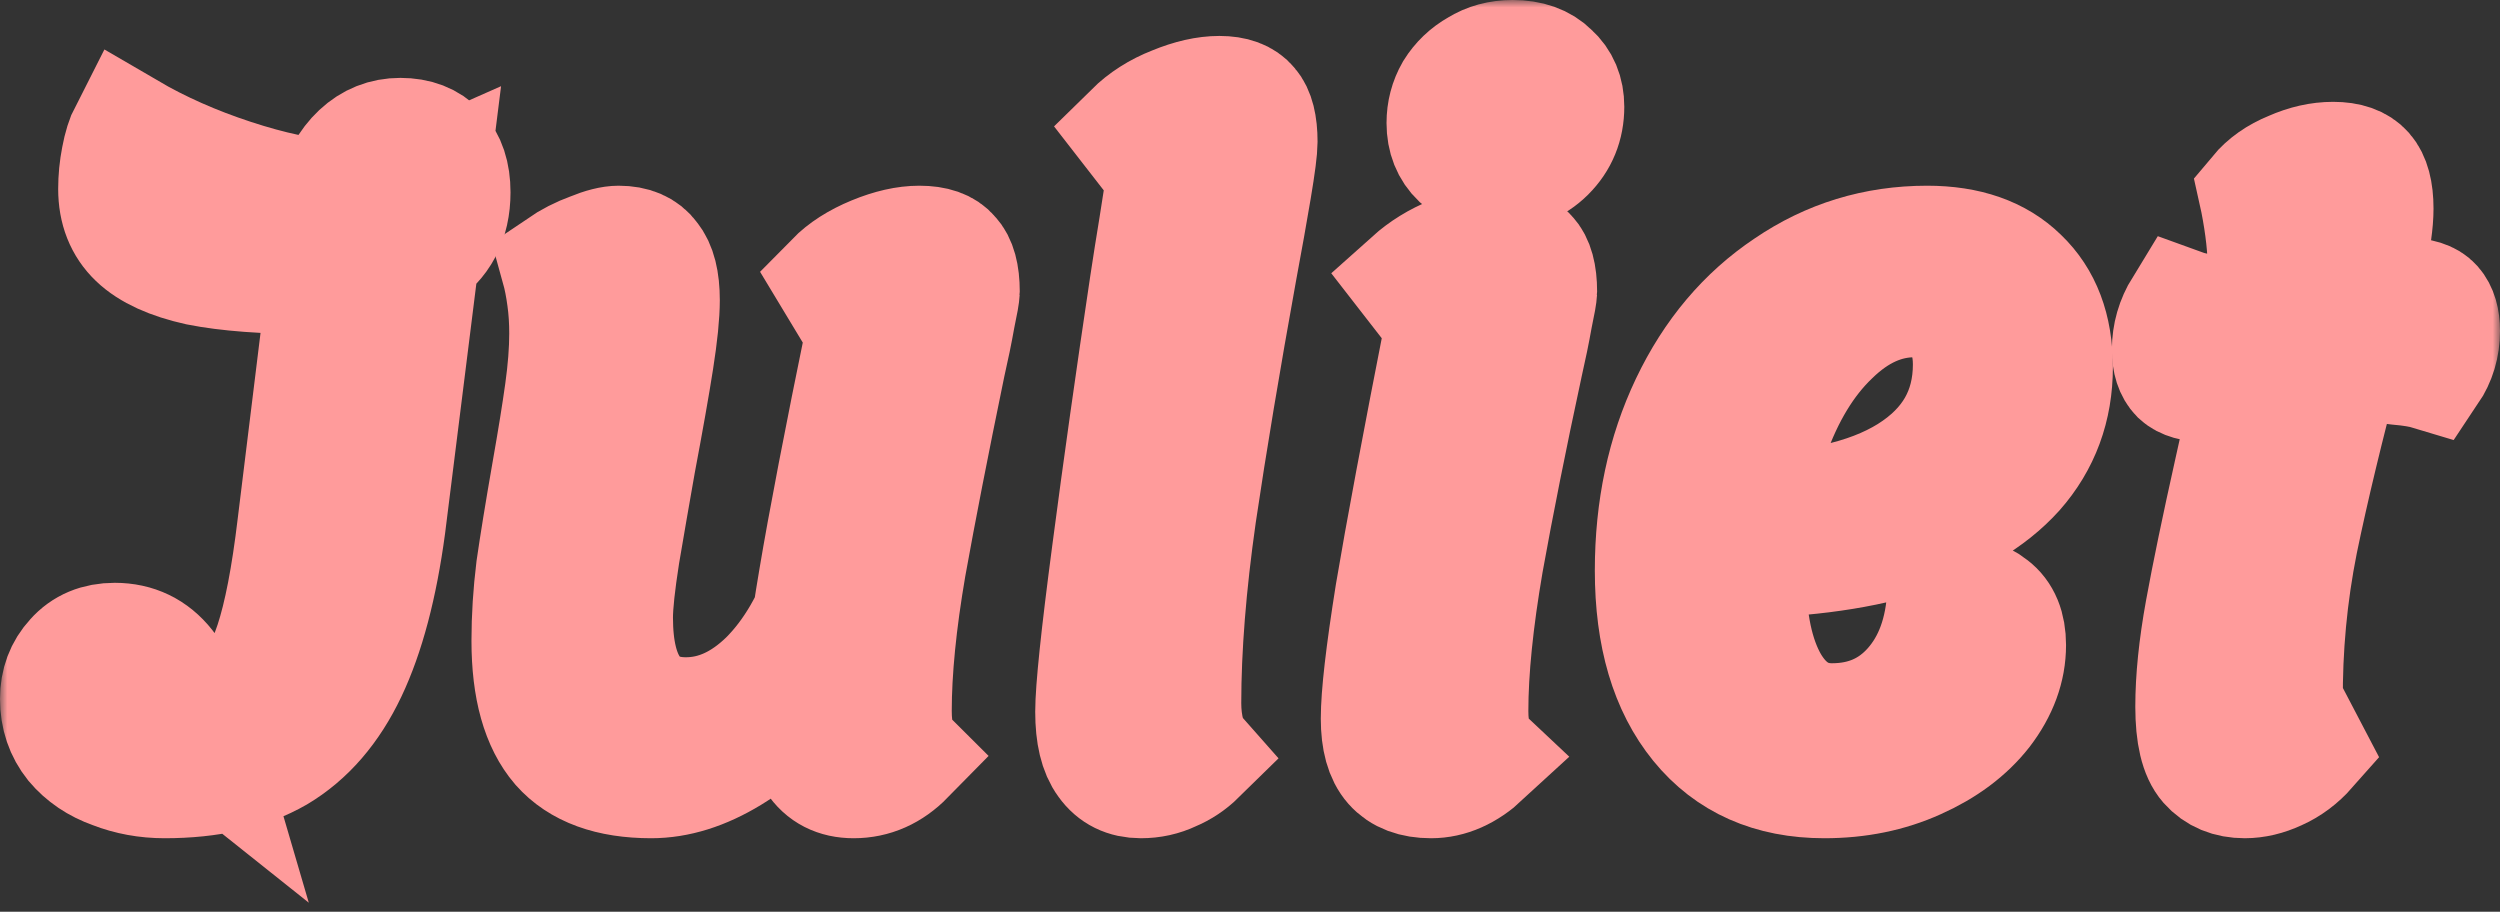
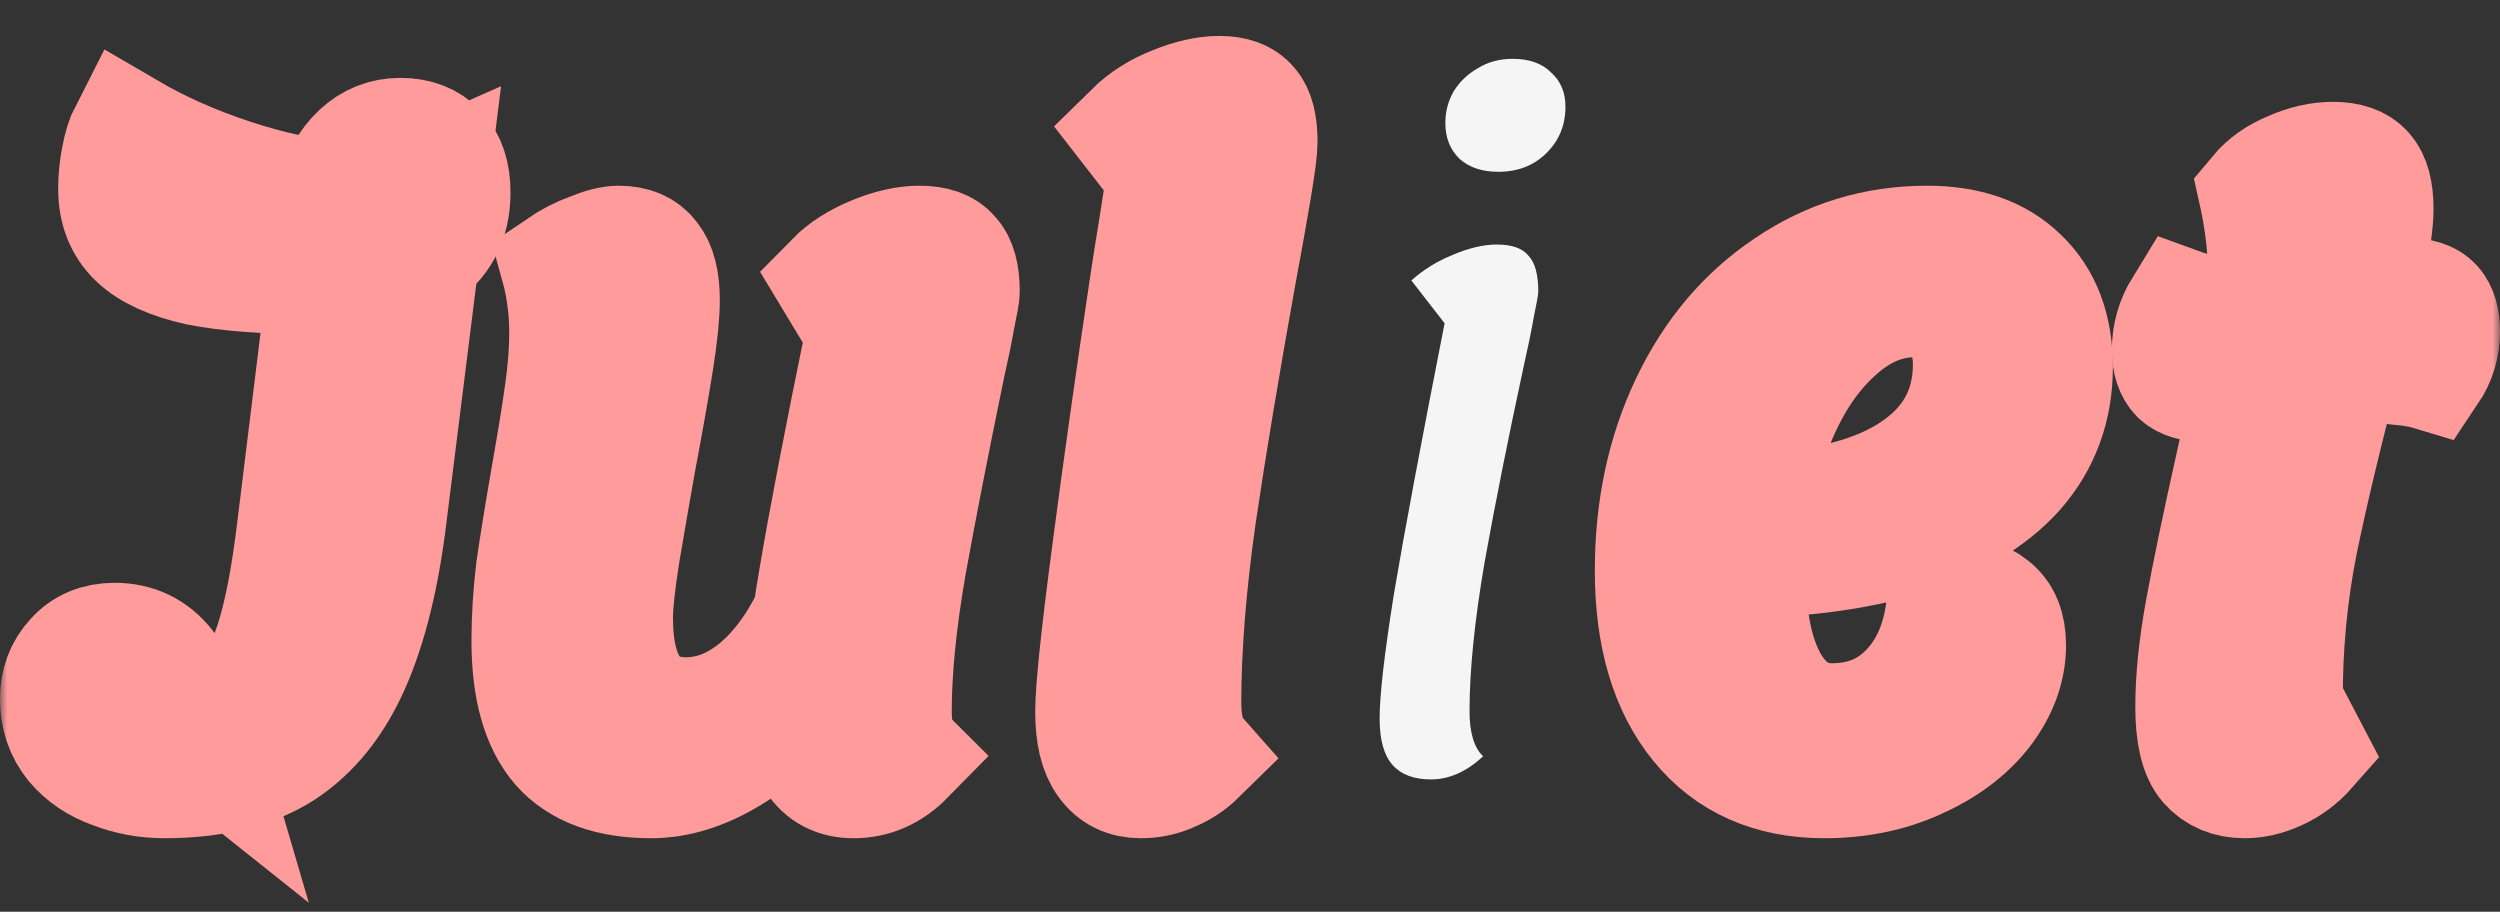
<svg xmlns="http://www.w3.org/2000/svg" width="170" height="62" viewBox="0 0 170 62" fill="none">
  <rect x="0" y="0" width="170" height="62" fill="#333333" stroke="none" />
  <mask id="path-1-outside-1_5_7" maskUnits="userSpaceOnUse" x="0" y="0" width="170" height="62" fill="black">
    <rect fill="white" width="170" height="62" />
    <path d="M11.192 53C9.959 53 8.795 52.787 7.699 52.36C6.603 51.972 5.712 51.37 5.027 50.556C4.343 49.702 4 48.694 4 47.53C4 46.443 4.343 45.532 5.027 44.794C5.712 44.019 6.637 43.631 7.802 43.631C9.24 43.631 10.405 44.193 11.295 45.318C12.186 46.405 12.888 47.821 13.402 49.566C13.436 49.722 13.47 49.877 13.504 50.032C13.539 50.148 13.573 50.265 13.607 50.381L12.22 49.276H12.425C14.001 49.082 15.268 48.577 16.227 47.763C17.186 46.948 17.974 45.609 18.59 43.747C19.207 41.885 19.721 39.227 20.132 35.774L22.649 15.29L29.225 12.38L26.297 35.774C25.749 39.848 24.875 43.146 23.676 45.667C22.478 48.189 20.868 50.051 18.847 51.254C16.826 52.418 14.275 53 11.192 53ZM21.262 18.723C18.042 18.723 15.457 18.529 13.504 18.141C11.586 17.715 10.182 17.074 9.292 16.221C8.401 15.367 7.956 14.242 7.956 12.846C7.956 12.147 8.024 11.449 8.161 10.751C8.298 10.014 8.487 9.412 8.726 8.947C10.85 10.188 13.213 11.236 15.816 12.089C18.419 12.943 20.714 13.428 22.7 13.544C23.077 12.186 23.659 11.139 24.447 10.401C25.235 9.664 26.16 9.296 27.221 9.296C28.317 9.296 29.174 9.626 29.79 10.285C30.407 10.945 30.715 11.876 30.715 13.078C30.715 15.018 29.961 16.454 28.454 17.385C26.947 18.277 24.55 18.723 21.262 18.723Z" />
    <path d="M44.28 53C41.471 53 39.399 52.243 38.063 50.73C36.728 49.178 36.06 46.793 36.06 43.572C36.06 41.982 36.163 40.352 36.368 38.684C36.608 37.016 36.967 34.804 37.447 32.05C37.824 29.916 38.115 28.112 38.32 26.638C38.526 25.163 38.628 23.844 38.628 22.68C38.628 21.827 38.577 21.032 38.474 20.294C38.372 19.519 38.235 18.82 38.063 18.2C38.748 17.734 39.468 17.365 40.221 17.094C40.975 16.784 41.591 16.628 42.071 16.628C43.064 16.628 43.783 16.939 44.228 17.559C44.708 18.141 44.947 19.092 44.947 20.411C44.947 21.381 44.81 22.739 44.536 24.485C44.263 26.23 43.852 28.558 43.303 31.468C42.927 33.602 42.567 35.677 42.225 37.695C41.916 39.673 41.762 41.109 41.762 42.001C41.762 44.213 42.173 45.881 42.995 47.006C43.817 48.131 45.033 48.694 46.643 48.694C48.629 48.694 50.479 47.859 52.191 46.191C53.904 44.484 55.257 42.156 56.25 39.208L55.89 48.053L54.092 47.006C52.996 48.752 51.523 50.187 49.674 51.312C47.825 52.437 46.026 53 44.28 53ZM58.048 53C56.883 53 56.01 52.554 55.428 51.661C54.88 50.769 54.606 49.373 54.606 47.471C54.606 45.92 54.931 43.223 55.582 39.382C56.233 35.503 57.312 29.897 58.819 22.564L56.712 19.072C57.397 18.374 58.305 17.792 59.435 17.327C60.565 16.861 61.593 16.628 62.518 16.628C63.545 16.628 64.264 16.88 64.675 17.385C65.121 17.85 65.343 18.665 65.343 19.829C65.343 20.023 65.24 20.605 65.035 21.575C64.864 22.545 64.641 23.631 64.367 24.834C63.271 30.149 62.381 34.707 61.696 38.51C61.045 42.312 60.719 45.59 60.719 48.344C60.719 49.819 61.011 50.847 61.593 51.429C60.565 52.476 59.384 53 58.048 53Z" />
    <path d="M77.58 53C76.552 53 75.765 52.612 75.217 51.836C74.669 51.099 74.395 49.955 74.395 48.403C74.395 46.889 74.772 43.282 75.525 37.578C76.278 31.837 77.135 25.765 78.094 19.363C78.299 18.006 78.505 16.706 78.71 15.464C78.916 14.184 79.104 12.981 79.275 11.856L77.015 8.947C77.803 8.171 78.745 7.569 79.841 7.143C80.971 6.677 81.998 6.444 82.923 6.444C83.882 6.444 84.567 6.696 84.978 7.201C85.389 7.666 85.594 8.481 85.594 9.645C85.594 10.149 85.457 11.216 85.183 12.846C84.909 14.475 84.584 16.299 84.207 18.316C83.077 24.562 82.152 30.11 81.433 34.96C80.748 39.77 80.406 44.057 80.406 47.821C80.406 48.558 80.491 49.256 80.662 49.916C80.868 50.536 81.125 51.021 81.433 51.37C80.919 51.875 80.337 52.263 79.686 52.534C79.036 52.845 78.334 53 77.58 53Z" />
    <path d="M97.308 53C96.143 53 95.27 52.67 94.688 52.011C94.106 51.351 93.814 50.304 93.814 48.868C93.814 47.278 94.14 44.445 94.79 40.372C95.475 36.298 96.623 30.168 98.233 21.982L95.972 19.072C96.794 18.335 97.736 17.753 98.798 17.327C99.894 16.861 100.887 16.628 101.777 16.628C102.805 16.628 103.524 16.88 103.935 17.385C104.38 17.85 104.603 18.665 104.603 19.829C104.603 20.023 104.5 20.605 104.295 21.575C104.124 22.545 103.901 23.631 103.627 24.834C102.565 29.761 101.675 34.222 100.955 38.218C100.27 42.215 99.928 45.59 99.928 48.344C99.928 49.819 100.236 50.847 100.853 51.429C99.722 52.476 98.541 53 97.308 53ZM101.88 11.682C100.784 11.682 99.911 11.391 99.26 10.809C98.609 10.188 98.284 9.373 98.284 8.365C98.284 7.589 98.472 6.871 98.849 6.211C99.26 5.552 99.808 5.028 100.493 4.64C101.178 4.213 101.966 4 102.856 4C103.986 4 104.86 4.31 105.476 4.931C106.127 5.513 106.452 6.289 106.452 7.259C106.452 8.5 106.024 9.548 105.168 10.401C104.312 11.255 103.216 11.682 101.88 11.682Z" />
    <path d="M124.058 53C120.428 53 117.585 51.739 115.53 49.217C113.475 46.696 112.448 43.223 112.448 38.8C112.448 34.61 113.253 30.828 114.862 27.453C116.472 24.077 118.698 21.439 121.541 19.538C124.384 17.598 127.552 16.628 131.045 16.628C133.751 16.628 135.857 17.365 137.364 18.84C138.906 20.314 139.676 22.351 139.676 24.95C139.676 27.705 138.803 30.071 137.056 32.05C135.309 33.99 132.758 35.483 129.401 36.531C126.079 37.54 122.055 38.044 117.328 38.044L117.945 34.785C123.048 34.824 127.004 33.97 129.812 32.224C132.655 30.44 134.076 27.957 134.076 24.776C134.076 23.418 133.717 22.331 132.997 21.517C132.278 20.702 131.336 20.294 130.172 20.294C128.151 20.294 126.267 21.148 124.521 22.855C122.774 24.523 121.387 26.812 120.359 29.722C119.332 32.593 118.818 35.736 118.818 39.15C118.818 42.253 119.332 44.697 120.359 46.482C121.387 48.228 122.791 49.101 124.572 49.101C126.798 49.101 128.614 48.306 130.018 46.715C131.422 45.124 132.193 43.01 132.33 40.372C133.665 40.372 134.693 40.663 135.412 41.245C136.131 41.788 136.491 42.661 136.491 43.863C136.491 45.415 135.943 46.909 134.847 48.344C133.751 49.741 132.244 50.866 130.326 51.72C128.442 52.573 126.353 53 124.058 53Z" />
    <path d="M152.643 53C151.581 53 150.742 52.651 150.125 51.953C149.509 51.254 149.201 49.955 149.201 48.053C149.201 46.152 149.423 43.98 149.868 41.536C150.314 39.091 150.964 35.949 151.821 32.108C152.608 28.616 153.191 25.842 153.567 23.786C153.944 21.691 154.132 19.887 154.132 18.374C154.132 16.977 153.961 15.406 153.619 13.66L153.516 13.195C154.098 12.496 154.869 11.953 155.828 11.565C156.787 11.139 157.729 10.925 158.653 10.925C159.647 10.925 160.366 11.177 160.811 11.682C161.256 12.186 161.479 13.02 161.479 14.184C161.479 15.115 161.308 16.318 160.965 17.792C160.657 19.266 160.143 21.342 159.424 24.019C158.123 28.907 157.095 33.175 156.342 36.822C155.622 40.43 155.28 44.077 155.314 47.763L156.958 50.905C156.342 51.603 155.639 52.127 154.852 52.476C154.098 52.825 153.362 53 152.643 53ZM150.023 26.056C149.166 26.056 148.55 25.881 148.173 25.532C147.796 25.144 147.608 24.562 147.608 23.786C147.608 22.777 147.882 21.827 148.43 20.935C149.389 21.284 150.947 21.458 153.105 21.458C154.406 21.458 156.119 21.245 158.242 20.818C159.133 20.663 160.058 20.527 161.017 20.411C161.976 20.256 162.849 20.178 163.637 20.178C164.527 20.178 165.144 20.372 165.486 20.76C165.829 21.148 166 21.73 166 22.506C166 23.515 165.726 24.426 165.178 25.241C164.664 25.086 163.962 24.97 163.072 24.892C162.215 24.776 161.411 24.717 160.657 24.717C159.938 24.717 159.116 24.795 158.191 24.95C157.266 25.067 156.376 25.202 155.52 25.358C153.054 25.823 151.221 26.056 150.023 26.056Z" />
  </mask>
-   <path d="M11.192 53C9.959 53 8.795 52.787 7.699 52.36C6.603 51.972 5.712 51.37 5.027 50.556C4.343 49.702 4 48.694 4 47.53C4 46.443 4.343 45.532 5.027 44.794C5.712 44.019 6.637 43.631 7.802 43.631C9.24 43.631 10.405 44.193 11.295 45.318C12.186 46.405 12.888 47.821 13.402 49.566C13.436 49.722 13.47 49.877 13.504 50.032C13.539 50.148 13.573 50.265 13.607 50.381L12.22 49.276H12.425C14.001 49.082 15.268 48.577 16.227 47.763C17.186 46.948 17.974 45.609 18.59 43.747C19.207 41.885 19.721 39.227 20.132 35.774L22.649 15.29L29.225 12.38L26.297 35.774C25.749 39.848 24.875 43.146 23.676 45.667C22.478 48.189 20.868 50.051 18.847 51.254C16.826 52.418 14.275 53 11.192 53ZM21.262 18.723C18.042 18.723 15.457 18.529 13.504 18.141C11.586 17.715 10.182 17.074 9.292 16.221C8.401 15.367 7.956 14.242 7.956 12.846C7.956 12.147 8.024 11.449 8.161 10.751C8.298 10.014 8.487 9.412 8.726 8.947C10.85 10.188 13.213 11.236 15.816 12.089C18.419 12.943 20.714 13.428 22.7 13.544C23.077 12.186 23.659 11.139 24.447 10.401C25.235 9.664 26.16 9.296 27.221 9.296C28.317 9.296 29.174 9.626 29.79 10.285C30.407 10.945 30.715 11.876 30.715 13.078C30.715 15.018 29.961 16.454 28.454 17.385C26.947 18.277 24.55 18.723 21.262 18.723Z" fill="#F5F5F5" />
  <path d="M44.28 53C41.471 53 39.399 52.243 38.063 50.73C36.728 49.178 36.06 46.793 36.06 43.572C36.06 41.982 36.163 40.352 36.368 38.684C36.608 37.016 36.967 34.804 37.447 32.05C37.824 29.916 38.115 28.112 38.32 26.638C38.526 25.163 38.628 23.844 38.628 22.68C38.628 21.827 38.577 21.032 38.474 20.294C38.372 19.519 38.235 18.82 38.063 18.2C38.748 17.734 39.468 17.365 40.221 17.094C40.975 16.784 41.591 16.628 42.071 16.628C43.064 16.628 43.783 16.939 44.228 17.559C44.708 18.141 44.947 19.092 44.947 20.411C44.947 21.381 44.81 22.739 44.536 24.485C44.263 26.23 43.852 28.558 43.303 31.468C42.927 33.602 42.567 35.677 42.225 37.695C41.916 39.673 41.762 41.109 41.762 42.001C41.762 44.213 42.173 45.881 42.995 47.006C43.817 48.131 45.033 48.694 46.643 48.694C48.629 48.694 50.479 47.859 52.191 46.191C53.904 44.484 55.257 42.156 56.25 39.208L55.89 48.053L54.092 47.006C52.996 48.752 51.523 50.187 49.674 51.312C47.825 52.437 46.026 53 44.28 53ZM58.048 53C56.883 53 56.01 52.554 55.428 51.661C54.88 50.769 54.606 49.373 54.606 47.471C54.606 45.92 54.931 43.223 55.582 39.382C56.233 35.503 57.312 29.897 58.819 22.564L56.712 19.072C57.397 18.374 58.305 17.792 59.435 17.327C60.565 16.861 61.593 16.628 62.518 16.628C63.545 16.628 64.264 16.88 64.675 17.385C65.121 17.85 65.343 18.665 65.343 19.829C65.343 20.023 65.24 20.605 65.035 21.575C64.864 22.545 64.641 23.631 64.367 24.834C63.271 30.149 62.381 34.707 61.696 38.51C61.045 42.312 60.719 45.59 60.719 48.344C60.719 49.819 61.011 50.847 61.593 51.429C60.565 52.476 59.384 53 58.048 53Z" fill="#F5F5F5" />
-   <path d="M77.58 53C76.552 53 75.765 52.612 75.217 51.836C74.669 51.099 74.395 49.955 74.395 48.403C74.395 46.889 74.772 43.282 75.525 37.578C76.278 31.837 77.135 25.765 78.094 19.363C78.299 18.006 78.505 16.706 78.71 15.464C78.916 14.184 79.104 12.981 79.275 11.856L77.015 8.947C77.803 8.171 78.745 7.569 79.841 7.143C80.971 6.677 81.998 6.444 82.923 6.444C83.882 6.444 84.567 6.696 84.978 7.201C85.389 7.666 85.594 8.481 85.594 9.645C85.594 10.149 85.457 11.216 85.183 12.846C84.909 14.475 84.584 16.299 84.207 18.316C83.077 24.562 82.152 30.11 81.433 34.96C80.748 39.77 80.406 44.057 80.406 47.821C80.406 48.558 80.491 49.256 80.662 49.916C80.868 50.536 81.125 51.021 81.433 51.37C80.919 51.875 80.337 52.263 79.686 52.534C79.036 52.845 78.334 53 77.58 53Z" fill="#F5F5F5" />
  <path d="M97.308 53C96.143 53 95.27 52.67 94.688 52.011C94.106 51.351 93.814 50.304 93.814 48.868C93.814 47.278 94.14 44.445 94.79 40.372C95.475 36.298 96.623 30.168 98.233 21.982L95.972 19.072C96.794 18.335 97.736 17.753 98.798 17.327C99.894 16.861 100.887 16.628 101.777 16.628C102.805 16.628 103.524 16.88 103.935 17.385C104.38 17.85 104.603 18.665 104.603 19.829C104.603 20.023 104.5 20.605 104.295 21.575C104.124 22.545 103.901 23.631 103.627 24.834C102.565 29.761 101.675 34.222 100.955 38.218C100.27 42.215 99.928 45.59 99.928 48.344C99.928 49.819 100.236 50.847 100.853 51.429C99.722 52.476 98.541 53 97.308 53ZM101.88 11.682C100.784 11.682 99.911 11.391 99.26 10.809C98.609 10.188 98.284 9.373 98.284 8.365C98.284 7.589 98.472 6.871 98.849 6.211C99.26 5.552 99.808 5.028 100.493 4.64C101.178 4.213 101.966 4 102.856 4C103.986 4 104.86 4.31 105.476 4.931C106.127 5.513 106.452 6.289 106.452 7.259C106.452 8.5 106.024 9.548 105.168 10.401C104.312 11.255 103.216 11.682 101.88 11.682Z" fill="#F5F5F5" />
-   <path d="M124.058 53C120.428 53 117.585 51.739 115.53 49.217C113.475 46.696 112.448 43.223 112.448 38.8C112.448 34.61 113.253 30.828 114.862 27.453C116.472 24.077 118.698 21.439 121.541 19.538C124.384 17.598 127.552 16.628 131.045 16.628C133.751 16.628 135.857 17.365 137.364 18.84C138.906 20.314 139.676 22.351 139.676 24.95C139.676 27.705 138.803 30.071 137.056 32.05C135.309 33.99 132.758 35.483 129.401 36.531C126.079 37.54 122.055 38.044 117.328 38.044L117.945 34.785C123.048 34.824 127.004 33.97 129.812 32.224C132.655 30.44 134.076 27.957 134.076 24.776C134.076 23.418 133.717 22.331 132.997 21.517C132.278 20.702 131.336 20.294 130.172 20.294C128.151 20.294 126.267 21.148 124.521 22.855C122.774 24.523 121.387 26.812 120.359 29.722C119.332 32.593 118.818 35.736 118.818 39.15C118.818 42.253 119.332 44.697 120.359 46.482C121.387 48.228 122.791 49.101 124.572 49.101C126.798 49.101 128.614 48.306 130.018 46.715C131.422 45.124 132.193 43.01 132.33 40.372C133.665 40.372 134.693 40.663 135.412 41.245C136.131 41.788 136.491 42.661 136.491 43.863C136.491 45.415 135.943 46.909 134.847 48.344C133.751 49.741 132.244 50.866 130.326 51.72C128.442 52.573 126.353 53 124.058 53Z" fill="#F5F5F5" />
-   <path d="M152.643 53C151.581 53 150.742 52.651 150.125 51.953C149.509 51.254 149.201 49.955 149.201 48.053C149.201 46.152 149.423 43.98 149.868 41.536C150.314 39.091 150.964 35.949 151.821 32.108C152.608 28.616 153.191 25.842 153.567 23.786C153.944 21.691 154.132 19.887 154.132 18.374C154.132 16.977 153.961 15.406 153.619 13.66L153.516 13.195C154.098 12.496 154.869 11.953 155.828 11.565C156.787 11.139 157.729 10.925 158.653 10.925C159.647 10.925 160.366 11.177 160.811 11.682C161.256 12.186 161.479 13.02 161.479 14.184C161.479 15.115 161.308 16.318 160.965 17.792C160.657 19.266 160.143 21.342 159.424 24.019C158.123 28.907 157.095 33.175 156.342 36.822C155.622 40.43 155.28 44.077 155.314 47.763L156.958 50.905C156.342 51.603 155.639 52.127 154.852 52.476C154.098 52.825 153.362 53 152.643 53ZM150.023 26.056C149.166 26.056 148.55 25.881 148.173 25.532C147.796 25.144 147.608 24.562 147.608 23.786C147.608 22.777 147.882 21.827 148.43 20.935C149.389 21.284 150.947 21.458 153.105 21.458C154.406 21.458 156.119 21.245 158.242 20.818C159.133 20.663 160.058 20.527 161.017 20.411C161.976 20.256 162.849 20.178 163.637 20.178C164.527 20.178 165.144 20.372 165.486 20.76C165.829 21.148 166 21.73 166 22.506C166 23.515 165.726 24.426 165.178 25.241C164.664 25.086 163.962 24.97 163.072 24.892C162.215 24.776 161.411 24.717 160.657 24.717C159.938 24.717 159.116 24.795 158.191 24.95C157.266 25.067 156.376 25.202 155.52 25.358C153.054 25.823 151.221 26.056 150.023 26.056Z" fill="#F5F5F5" />
  <path d="M11.192 53C9.959 53 8.795 52.787 7.699 52.36C6.603 51.972 5.712 51.37 5.027 50.556C4.343 49.702 4 48.694 4 47.53C4 46.443 4.343 45.532 5.027 44.794C5.712 44.019 6.637 43.631 7.802 43.631C9.24 43.631 10.405 44.193 11.295 45.318C12.186 46.405 12.888 47.821 13.402 49.566C13.436 49.722 13.47 49.877 13.504 50.032C13.539 50.148 13.573 50.265 13.607 50.381L12.22 49.276H12.425C14.001 49.082 15.268 48.577 16.227 47.763C17.186 46.948 17.974 45.609 18.59 43.747C19.207 41.885 19.721 39.227 20.132 35.774L22.649 15.29L29.225 12.38L26.297 35.774C25.749 39.848 24.875 43.146 23.676 45.667C22.478 48.189 20.868 50.051 18.847 51.254C16.826 52.418 14.275 53 11.192 53ZM21.262 18.723C18.042 18.723 15.457 18.529 13.504 18.141C11.586 17.715 10.182 17.074 9.292 16.221C8.401 15.367 7.956 14.242 7.956 12.846C7.956 12.147 8.024 11.449 8.161 10.751C8.298 10.014 8.487 9.412 8.726 8.947C10.85 10.188 13.213 11.236 15.816 12.089C18.419 12.943 20.714 13.428 22.7 13.544C23.077 12.186 23.659 11.139 24.447 10.401C25.235 9.664 26.16 9.296 27.221 9.296C28.317 9.296 29.174 9.626 29.79 10.285C30.407 10.945 30.715 11.876 30.715 13.078C30.715 15.018 29.961 16.454 28.454 17.385C26.947 18.277 24.55 18.723 21.262 18.723Z" stroke="#FF9B9B" stroke-width="8" mask="url(#path-1-outside-1_5_7)" />
  <path d="M44.28 53C41.471 53 39.399 52.243 38.063 50.73C36.728 49.178 36.06 46.793 36.06 43.572C36.06 41.982 36.163 40.352 36.368 38.684C36.608 37.016 36.967 34.804 37.447 32.05C37.824 29.916 38.115 28.112 38.32 26.638C38.526 25.163 38.628 23.844 38.628 22.68C38.628 21.827 38.577 21.032 38.474 20.294C38.372 19.519 38.235 18.82 38.063 18.2C38.748 17.734 39.468 17.365 40.221 17.094C40.975 16.784 41.591 16.628 42.071 16.628C43.064 16.628 43.783 16.939 44.228 17.559C44.708 18.141 44.947 19.092 44.947 20.411C44.947 21.381 44.81 22.739 44.536 24.485C44.263 26.23 43.852 28.558 43.303 31.468C42.927 33.602 42.567 35.677 42.225 37.695C41.916 39.673 41.762 41.109 41.762 42.001C41.762 44.213 42.173 45.881 42.995 47.006C43.817 48.131 45.033 48.694 46.643 48.694C48.629 48.694 50.479 47.859 52.191 46.191C53.904 44.484 55.257 42.156 56.25 39.208L55.89 48.053L54.092 47.006C52.996 48.752 51.523 50.187 49.674 51.312C47.825 52.437 46.026 53 44.28 53ZM58.048 53C56.883 53 56.01 52.554 55.428 51.661C54.88 50.769 54.606 49.373 54.606 47.471C54.606 45.92 54.931 43.223 55.582 39.382C56.233 35.503 57.312 29.897 58.819 22.564L56.712 19.072C57.397 18.374 58.305 17.792 59.435 17.327C60.565 16.861 61.593 16.628 62.518 16.628C63.545 16.628 64.264 16.88 64.675 17.385C65.121 17.85 65.343 18.665 65.343 19.829C65.343 20.023 65.24 20.605 65.035 21.575C64.864 22.545 64.641 23.631 64.367 24.834C63.271 30.149 62.381 34.707 61.696 38.51C61.045 42.312 60.719 45.59 60.719 48.344C60.719 49.819 61.011 50.847 61.593 51.429C60.565 52.476 59.384 53 58.048 53Z" stroke="#FF9B9B" stroke-width="8" mask="url(#path-1-outside-1_5_7)" />
  <path d="M77.58 53C76.552 53 75.765 52.612 75.217 51.836C74.669 51.099 74.395 49.955 74.395 48.403C74.395 46.889 74.772 43.282 75.525 37.578C76.278 31.837 77.135 25.765 78.094 19.363C78.299 18.006 78.505 16.706 78.71 15.464C78.916 14.184 79.104 12.981 79.275 11.856L77.015 8.947C77.803 8.171 78.745 7.569 79.841 7.143C80.971 6.677 81.998 6.444 82.923 6.444C83.882 6.444 84.567 6.696 84.978 7.201C85.389 7.666 85.594 8.481 85.594 9.645C85.594 10.149 85.457 11.216 85.183 12.846C84.909 14.475 84.584 16.299 84.207 18.316C83.077 24.562 82.152 30.11 81.433 34.96C80.748 39.77 80.406 44.057 80.406 47.821C80.406 48.558 80.491 49.256 80.662 49.916C80.868 50.536 81.125 51.021 81.433 51.37C80.919 51.875 80.337 52.263 79.686 52.534C79.036 52.845 78.334 53 77.58 53Z" stroke="#FF9B9B" stroke-width="8" mask="url(#path-1-outside-1_5_7)" />
-   <path d="M97.308 53C96.143 53 95.27 52.67 94.688 52.011C94.106 51.351 93.814 50.304 93.814 48.868C93.814 47.278 94.14 44.445 94.79 40.372C95.475 36.298 96.623 30.168 98.233 21.982L95.972 19.072C96.794 18.335 97.736 17.753 98.798 17.327C99.894 16.861 100.887 16.628 101.777 16.628C102.805 16.628 103.524 16.88 103.935 17.385C104.38 17.85 104.603 18.665 104.603 19.829C104.603 20.023 104.5 20.605 104.295 21.575C104.124 22.545 103.901 23.631 103.627 24.834C102.565 29.761 101.675 34.222 100.955 38.218C100.27 42.215 99.928 45.59 99.928 48.344C99.928 49.819 100.236 50.847 100.853 51.429C99.722 52.476 98.541 53 97.308 53ZM101.88 11.682C100.784 11.682 99.911 11.391 99.26 10.809C98.609 10.188 98.284 9.373 98.284 8.365C98.284 7.589 98.472 6.871 98.849 6.211C99.26 5.552 99.808 5.028 100.493 4.64C101.178 4.213 101.966 4 102.856 4C103.986 4 104.86 4.31 105.476 4.931C106.127 5.513 106.452 6.289 106.452 7.259C106.452 8.5 106.024 9.548 105.168 10.401C104.312 11.255 103.216 11.682 101.88 11.682Z" stroke="#FF9B9B" stroke-width="8" mask="url(#path-1-outside-1_5_7)" />
  <path d="M124.058 53C120.428 53 117.585 51.739 115.53 49.217C113.475 46.696 112.448 43.223 112.448 38.8C112.448 34.61 113.253 30.828 114.862 27.453C116.472 24.077 118.698 21.439 121.541 19.538C124.384 17.598 127.552 16.628 131.045 16.628C133.751 16.628 135.857 17.365 137.364 18.84C138.906 20.314 139.676 22.351 139.676 24.95C139.676 27.705 138.803 30.071 137.056 32.05C135.309 33.99 132.758 35.483 129.401 36.531C126.079 37.54 122.055 38.044 117.328 38.044L117.945 34.785C123.048 34.824 127.004 33.97 129.812 32.224C132.655 30.44 134.076 27.957 134.076 24.776C134.076 23.418 133.717 22.331 132.997 21.517C132.278 20.702 131.336 20.294 130.172 20.294C128.151 20.294 126.267 21.148 124.521 22.855C122.774 24.523 121.387 26.812 120.359 29.722C119.332 32.593 118.818 35.736 118.818 39.15C118.818 42.253 119.332 44.697 120.359 46.482C121.387 48.228 122.791 49.101 124.572 49.101C126.798 49.101 128.614 48.306 130.018 46.715C131.422 45.124 132.193 43.01 132.33 40.372C133.665 40.372 134.693 40.663 135.412 41.245C136.131 41.788 136.491 42.661 136.491 43.863C136.491 45.415 135.943 46.909 134.847 48.344C133.751 49.741 132.244 50.866 130.326 51.72C128.442 52.573 126.353 53 124.058 53Z" stroke="#FF9B9B" stroke-width="8" mask="url(#path-1-outside-1_5_7)" />
  <path d="M152.643 53C151.581 53 150.742 52.651 150.125 51.953C149.509 51.254 149.201 49.955 149.201 48.053C149.201 46.152 149.423 43.98 149.868 41.536C150.314 39.091 150.964 35.949 151.821 32.108C152.608 28.616 153.191 25.842 153.567 23.786C153.944 21.691 154.132 19.887 154.132 18.374C154.132 16.977 153.961 15.406 153.619 13.66L153.516 13.195C154.098 12.496 154.869 11.953 155.828 11.565C156.787 11.139 157.729 10.925 158.653 10.925C159.647 10.925 160.366 11.177 160.811 11.682C161.256 12.186 161.479 13.02 161.479 14.184C161.479 15.115 161.308 16.318 160.965 17.792C160.657 19.266 160.143 21.342 159.424 24.019C158.123 28.907 157.095 33.175 156.342 36.822C155.622 40.43 155.28 44.077 155.314 47.763L156.958 50.905C156.342 51.603 155.639 52.127 154.852 52.476C154.098 52.825 153.362 53 152.643 53ZM150.023 26.056C149.166 26.056 148.55 25.881 148.173 25.532C147.796 25.144 147.608 24.562 147.608 23.786C147.608 22.777 147.882 21.827 148.43 20.935C149.389 21.284 150.947 21.458 153.105 21.458C154.406 21.458 156.119 21.245 158.242 20.818C159.133 20.663 160.058 20.527 161.017 20.411C161.976 20.256 162.849 20.178 163.637 20.178C164.527 20.178 165.144 20.372 165.486 20.76C165.829 21.148 166 21.73 166 22.506C166 23.515 165.726 24.426 165.178 25.241C164.664 25.086 163.962 24.97 163.072 24.892C162.215 24.776 161.411 24.717 160.657 24.717C159.938 24.717 159.116 24.795 158.191 24.95C157.266 25.067 156.376 25.202 155.52 25.358C153.054 25.823 151.221 26.056 150.023 26.056Z" stroke="#FF9B9B" stroke-width="8" mask="url(#path-1-outside-1_5_7)" />
</svg>